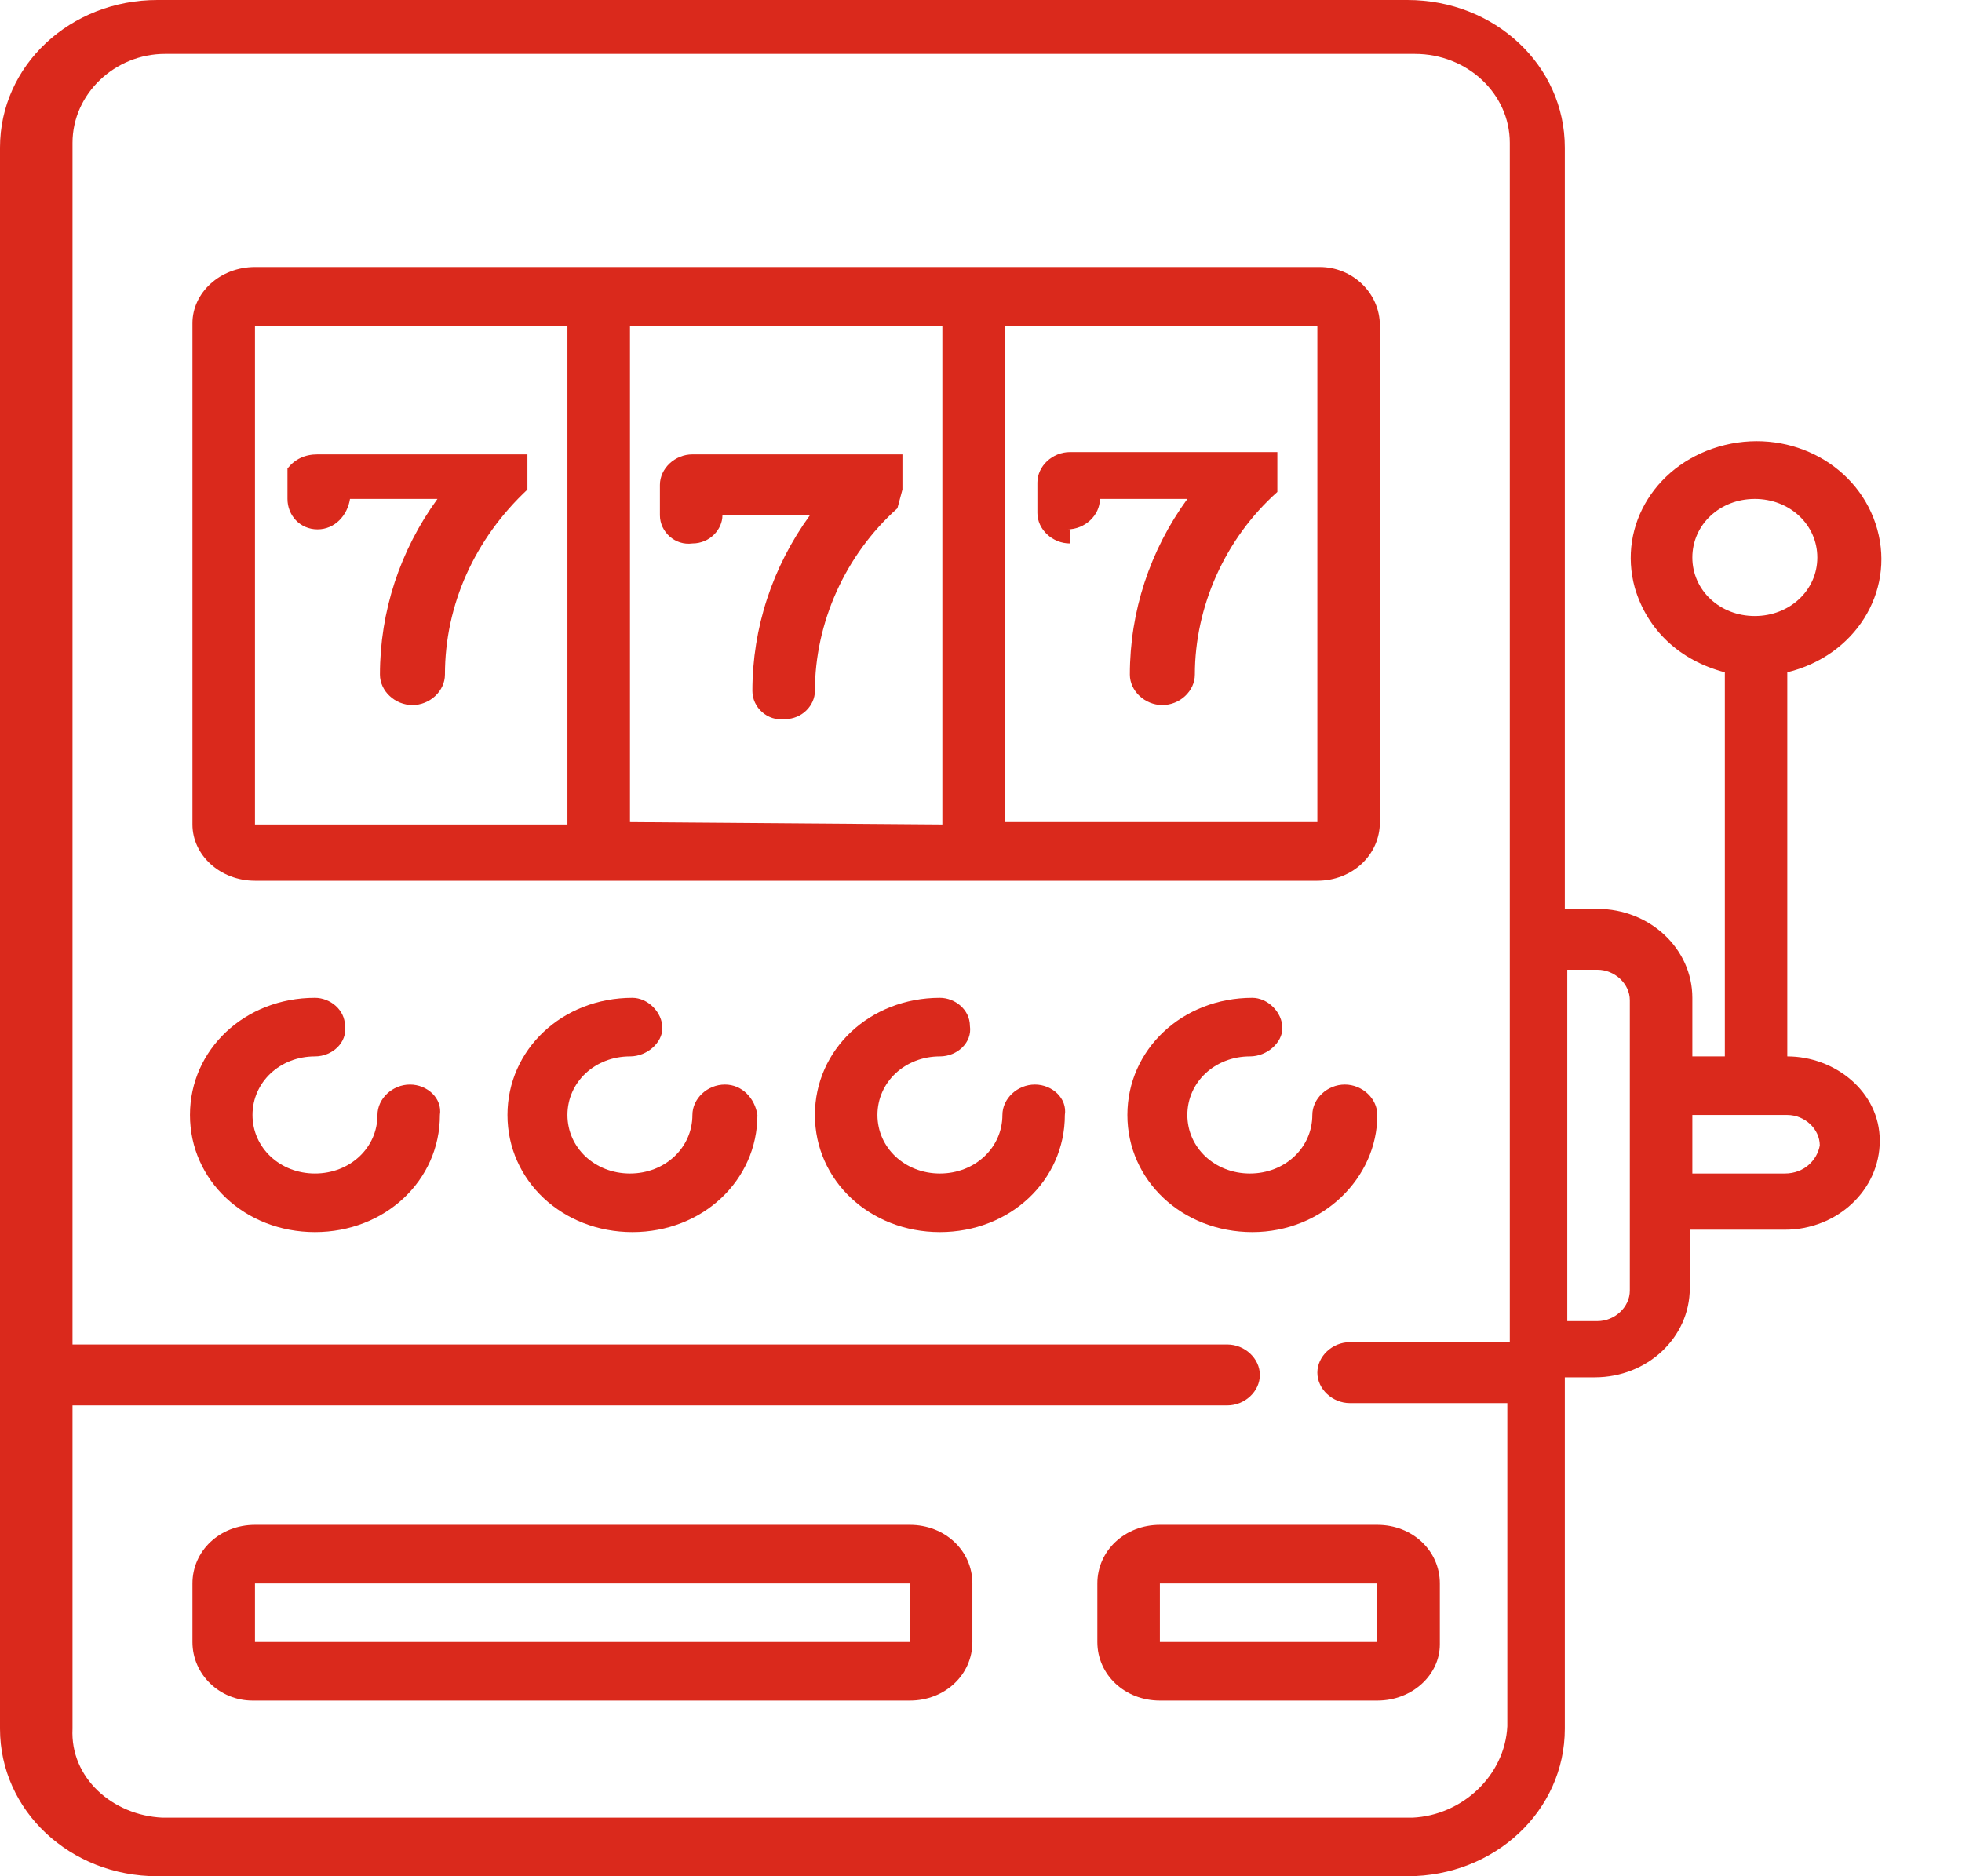
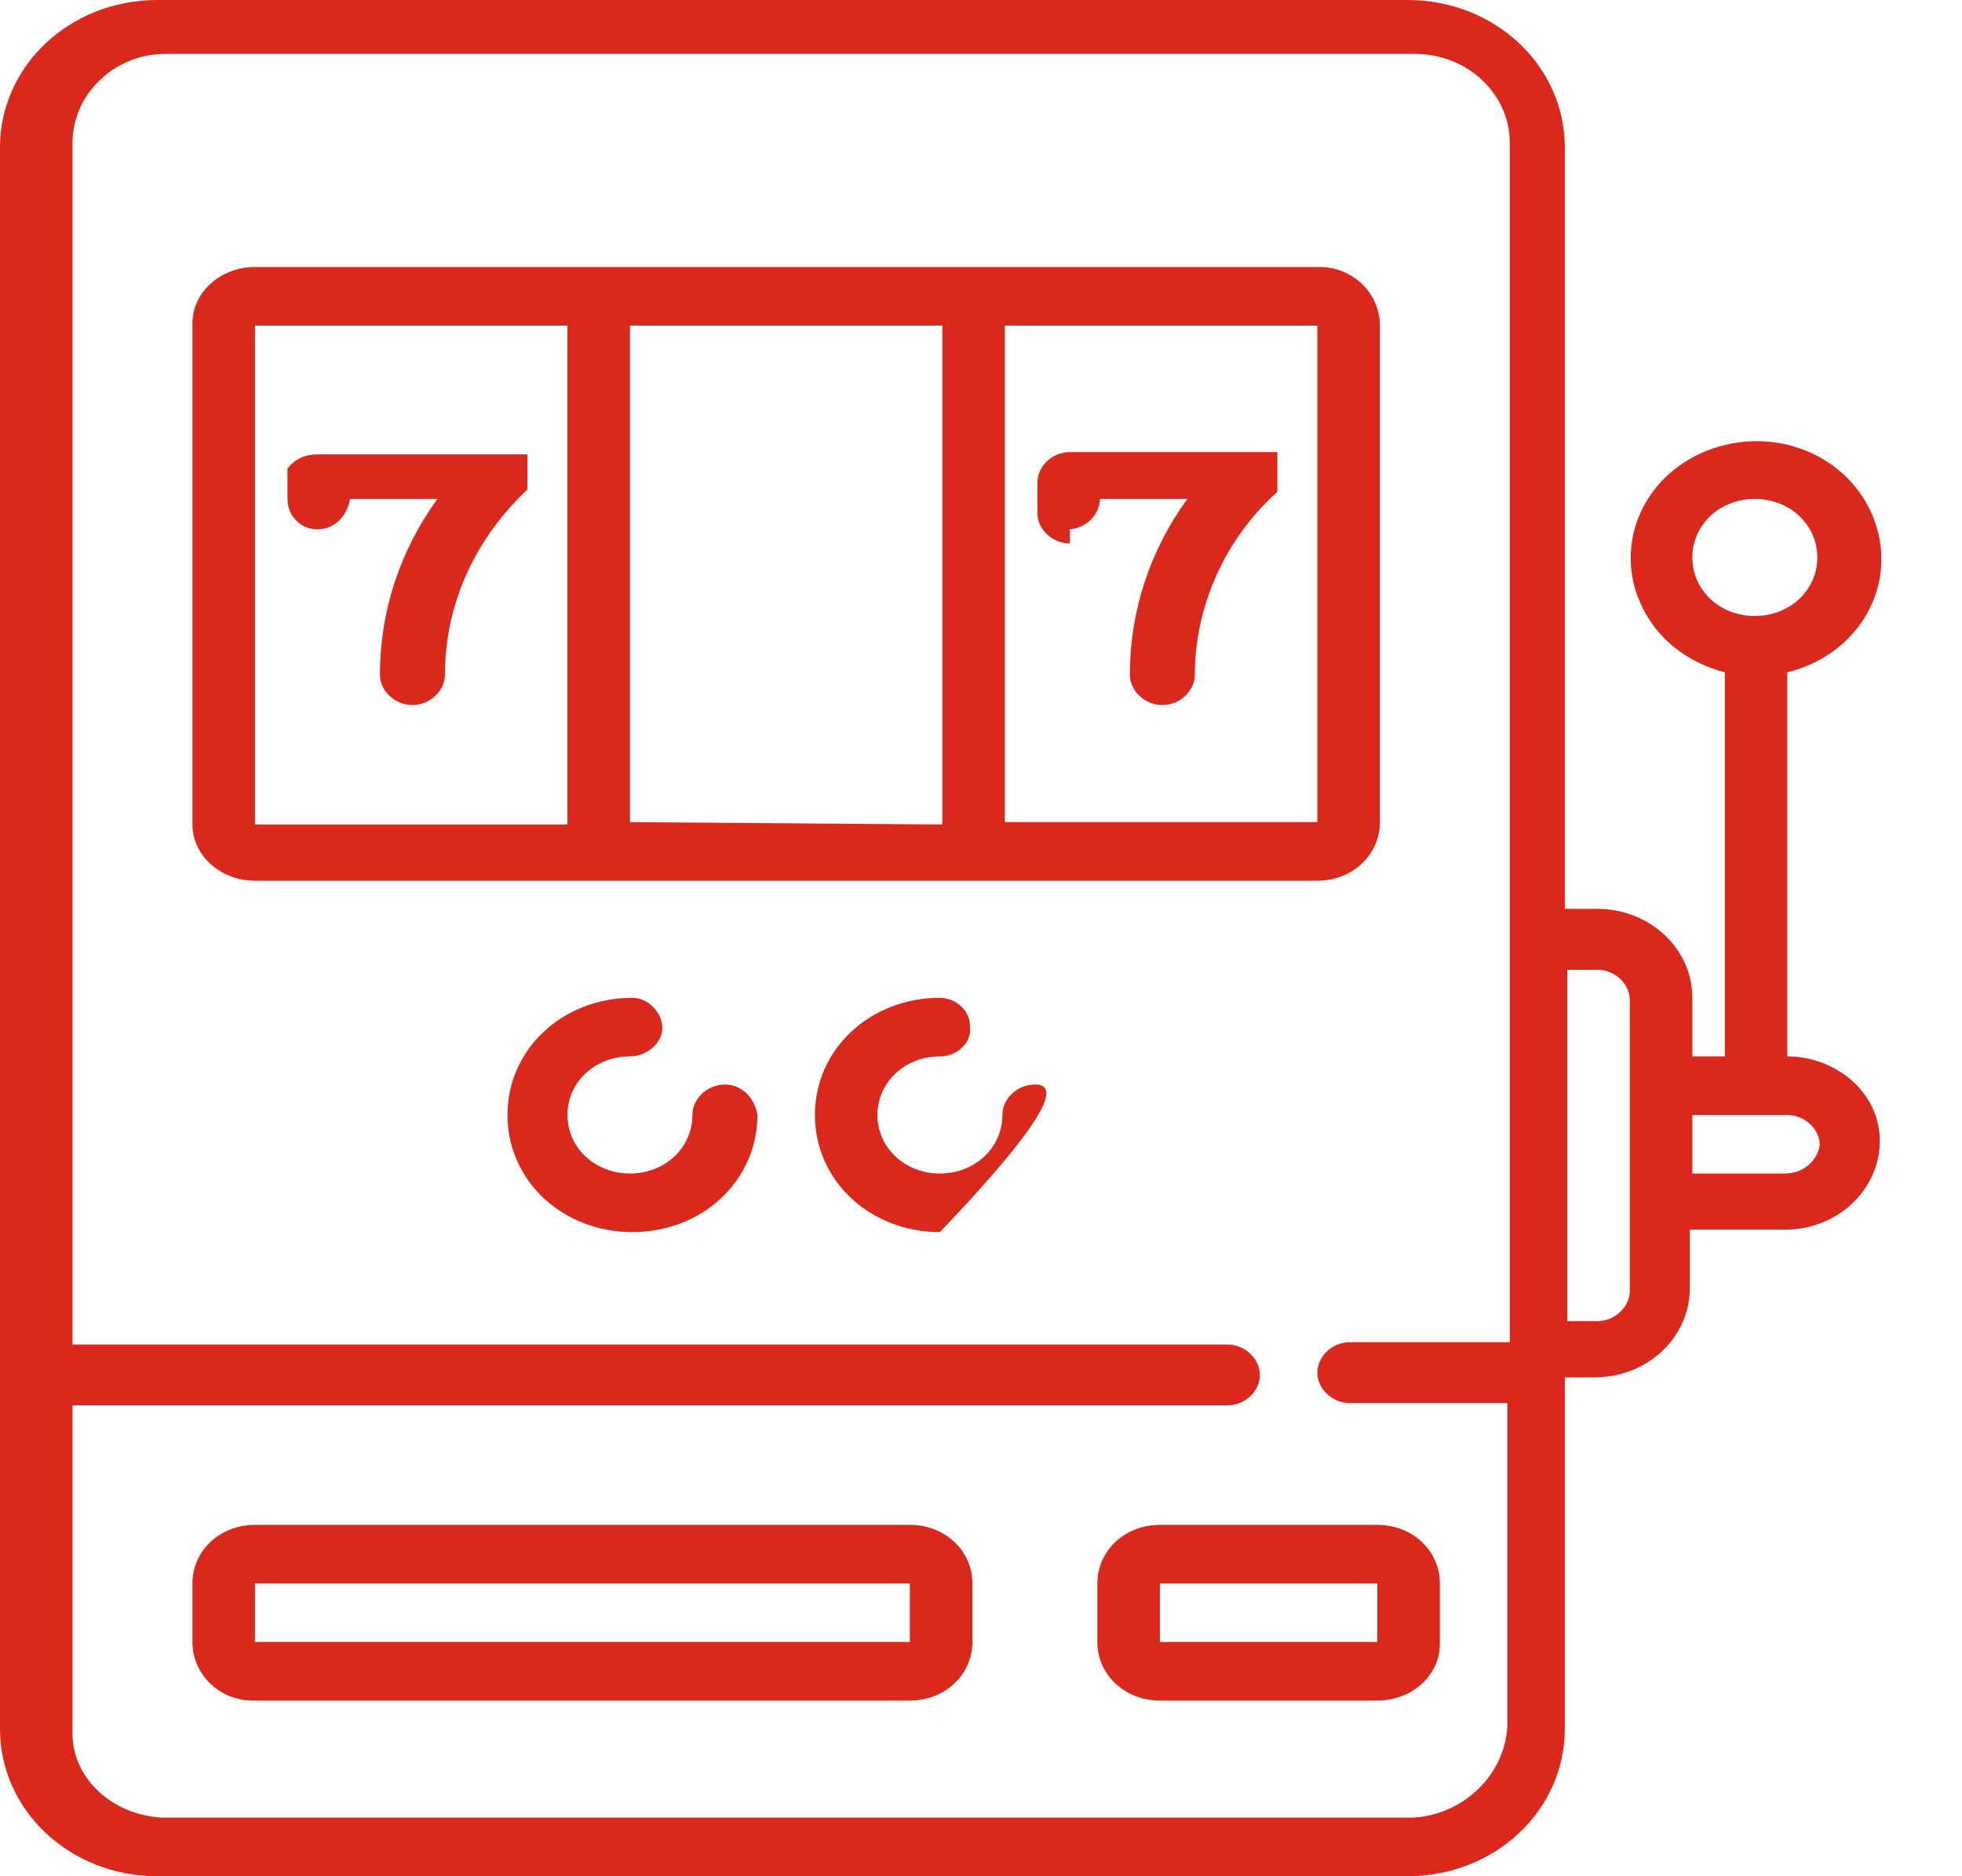
<svg xmlns="http://www.w3.org/2000/svg" width="23" height="22" viewBox="0 0 23 22" fill="none">
  <path d="M2.989 10.327H15.443C15.853 10.327 16.176 10.025 16.176 9.64V3.818C16.176 3.433 15.853 3.131 15.472 3.131C15.472 3.131 15.472 3.131 15.443 3.131H2.989C2.579 3.131 2.256 3.433 2.256 3.79C2.256 3.79 2.256 3.79 2.256 3.818V9.668C2.256 10.025 2.579 10.327 2.989 10.327ZM7.385 9.64V3.818H11.047V9.668L7.385 9.64ZM15.443 9.64H11.78V3.818H15.443V9.64ZM2.989 3.818H6.652V9.668H2.989V3.818Z" fill="#DA291C" />
-   <path d="M4.806 12.717C4.601 12.717 4.425 12.881 4.425 13.074C4.425 13.458 4.103 13.76 3.692 13.76C3.282 13.76 2.96 13.458 2.96 13.074C2.96 12.689 3.282 12.387 3.692 12.387C3.897 12.387 4.073 12.222 4.044 12.03C4.044 11.838 3.868 11.7 3.692 11.7C2.872 11.7 2.227 12.305 2.227 13.074C2.227 13.843 2.872 14.447 3.692 14.447C4.513 14.447 5.157 13.843 5.157 13.074C5.187 12.881 5.011 12.717 4.806 12.717Z" fill="#DA291C" />
  <path d="M8.498 12.717C8.293 12.717 8.117 12.881 8.117 13.074C8.117 13.458 7.795 13.76 7.385 13.76C6.974 13.76 6.652 13.458 6.652 13.074C6.652 12.689 6.974 12.387 7.385 12.387C7.59 12.387 7.765 12.222 7.765 12.057C7.765 11.865 7.59 11.7 7.414 11.7C6.593 11.7 5.949 12.305 5.949 13.074C5.949 13.843 6.593 14.447 7.414 14.447C8.234 14.447 8.879 13.843 8.879 13.074C8.85 12.881 8.703 12.717 8.498 12.717Z" fill="#DA291C" />
-   <path d="M12.132 12.717C11.927 12.717 11.751 12.881 11.751 13.074C11.751 13.458 11.428 13.76 11.018 13.76C10.608 13.76 10.286 13.458 10.286 13.074C10.286 12.689 10.608 12.387 11.018 12.387C11.223 12.387 11.399 12.222 11.37 12.03C11.37 11.838 11.194 11.7 11.018 11.7C10.198 11.7 9.553 12.305 9.553 13.074C9.553 13.843 10.198 14.447 11.018 14.447C11.839 14.447 12.483 13.843 12.483 13.074C12.513 12.881 12.337 12.717 12.132 12.717Z" fill="#DA291C" />
-   <path d="M16.146 13.074C16.146 12.881 15.97 12.717 15.765 12.717C15.56 12.717 15.384 12.881 15.384 13.074C15.384 13.458 15.062 13.76 14.652 13.76C14.242 13.76 13.919 13.458 13.919 13.074C13.919 12.689 14.242 12.387 14.652 12.387C14.857 12.387 15.033 12.222 15.033 12.057C15.033 11.865 14.857 11.7 14.681 11.7C13.861 11.7 13.216 12.305 13.216 13.074C13.216 13.843 13.861 14.447 14.681 14.447C15.502 14.447 16.146 13.815 16.146 13.074Z" fill="#DA291C" />
+   <path d="M12.132 12.717C11.927 12.717 11.751 12.881 11.751 13.074C11.751 13.458 11.428 13.76 11.018 13.76C10.608 13.76 10.286 13.458 10.286 13.074C10.286 12.689 10.608 12.387 11.018 12.387C11.223 12.387 11.399 12.222 11.37 12.03C11.37 11.838 11.194 11.7 11.018 11.7C10.198 11.7 9.553 12.305 9.553 13.074C9.553 13.843 10.198 14.447 11.018 14.447C12.513 12.881 12.337 12.717 12.132 12.717Z" fill="#DA291C" />
  <path d="M20.952 12.387V7.883C21.743 7.69 22.212 6.949 22.007 6.207C21.802 5.466 21.011 5.026 20.22 5.218C19.428 5.411 18.959 6.152 19.165 6.894C19.311 7.388 19.692 7.745 20.22 7.883V12.387H19.839V11.7C19.839 11.124 19.34 10.657 18.725 10.657H18.696H18.344V1.73C18.344 0.769 17.524 0 16.498 0H1.846C0.821 0 0 0.769 0 1.73V20.27C0 21.231 0.821 22 1.846 22H16.498C17.524 22 18.344 21.231 18.344 20.27V16.15H18.696C19.311 16.15 19.809 15.683 19.809 15.106V14.419H20.923C21.538 14.419 22.036 13.953 22.036 13.376C22.036 12.799 21.509 12.387 20.952 12.387C20.923 12.387 20.923 12.387 20.952 12.387ZM19.839 6.537C19.839 6.152 20.161 5.85 20.571 5.85C20.981 5.85 21.304 6.152 21.304 6.537C21.304 6.921 20.981 7.223 20.571 7.223C20.161 7.223 19.839 6.921 19.839 6.537ZM16.557 21.313H1.905C1.319 21.286 0.821 20.846 0.85 20.27V16.479H14.388C14.593 16.479 14.769 16.315 14.769 16.122C14.769 15.93 14.593 15.765 14.388 15.765H0.85V1.675C0.85 1.099 1.348 0.632 1.934 0.632H16.586C17.201 0.632 17.699 1.099 17.699 1.675V15.738H15.824C15.619 15.738 15.443 15.903 15.443 16.095C15.443 16.287 15.619 16.452 15.824 16.452H17.67V20.242C17.641 20.819 17.143 21.286 16.557 21.313ZM19.106 15.134C19.106 15.326 18.93 15.491 18.725 15.491H18.373V11.371H18.725C18.93 11.371 19.106 11.536 19.106 11.728V15.134ZM20.923 13.76H19.839V13.074H20.952C21.157 13.074 21.333 13.239 21.333 13.431C21.304 13.595 21.157 13.76 20.923 13.76Z" fill="#DA291C" />
  <path d="M10.666 17.88H2.989C2.579 17.88 2.256 18.182 2.256 18.567V19.253C2.256 19.638 2.579 19.94 2.96 19.94C2.96 19.94 2.96 19.94 2.989 19.94H10.666C11.077 19.94 11.399 19.638 11.399 19.253V18.567C11.399 18.182 11.077 17.88 10.666 17.88ZM10.666 19.253H2.989V18.567H10.666V19.253Z" fill="#DA291C" />
  <path d="M16.146 17.88H13.597C13.187 17.88 12.864 18.182 12.864 18.567V19.253C12.864 19.638 13.187 19.94 13.597 19.94H16.146C16.557 19.94 16.879 19.638 16.879 19.281C16.879 19.281 16.879 19.281 16.879 19.253V18.567C16.879 18.182 16.557 17.88 16.146 17.88ZM16.146 19.253H13.597V18.567H16.146V19.253Z" fill="#DA291C" />
  <path d="M6.183 5.74V5.521V5.411V5.328H3.722C3.575 5.328 3.458 5.383 3.37 5.493V5.85C3.37 6.042 3.516 6.207 3.722 6.207C3.927 6.207 4.073 6.042 4.103 5.85H5.128C4.689 6.454 4.454 7.169 4.454 7.91C4.454 8.102 4.63 8.267 4.835 8.267C5.04 8.267 5.216 8.102 5.216 7.91C5.216 7.086 5.568 6.317 6.183 5.74Z" fill="#DA291C" />
-   <path d="M10.579 5.74V5.521V5.411V5.328H8.117C7.912 5.328 7.736 5.493 7.736 5.685V6.042C7.736 6.235 7.912 6.4 8.117 6.372C8.322 6.372 8.469 6.207 8.469 6.042H9.494C9.055 6.647 8.82 7.361 8.82 8.102C8.82 8.295 8.996 8.459 9.201 8.432C9.406 8.432 9.553 8.267 9.553 8.102C9.553 7.306 9.905 6.509 10.52 5.96L10.579 5.74Z" fill="#DA291C" />
  <path d="M12.513 6.207C12.718 6.207 12.894 6.042 12.894 5.85H13.919C13.48 6.454 13.245 7.169 13.245 7.91C13.245 8.102 13.421 8.267 13.626 8.267C13.831 8.267 14.007 8.102 14.007 7.91C14.007 7.114 14.359 6.317 14.974 5.768V5.658V5.493V5.383V5.301H12.542C12.337 5.301 12.161 5.466 12.161 5.658V6.015C12.161 6.207 12.337 6.372 12.542 6.372V6.207H12.513Z" fill="#DA291C" />
</svg>